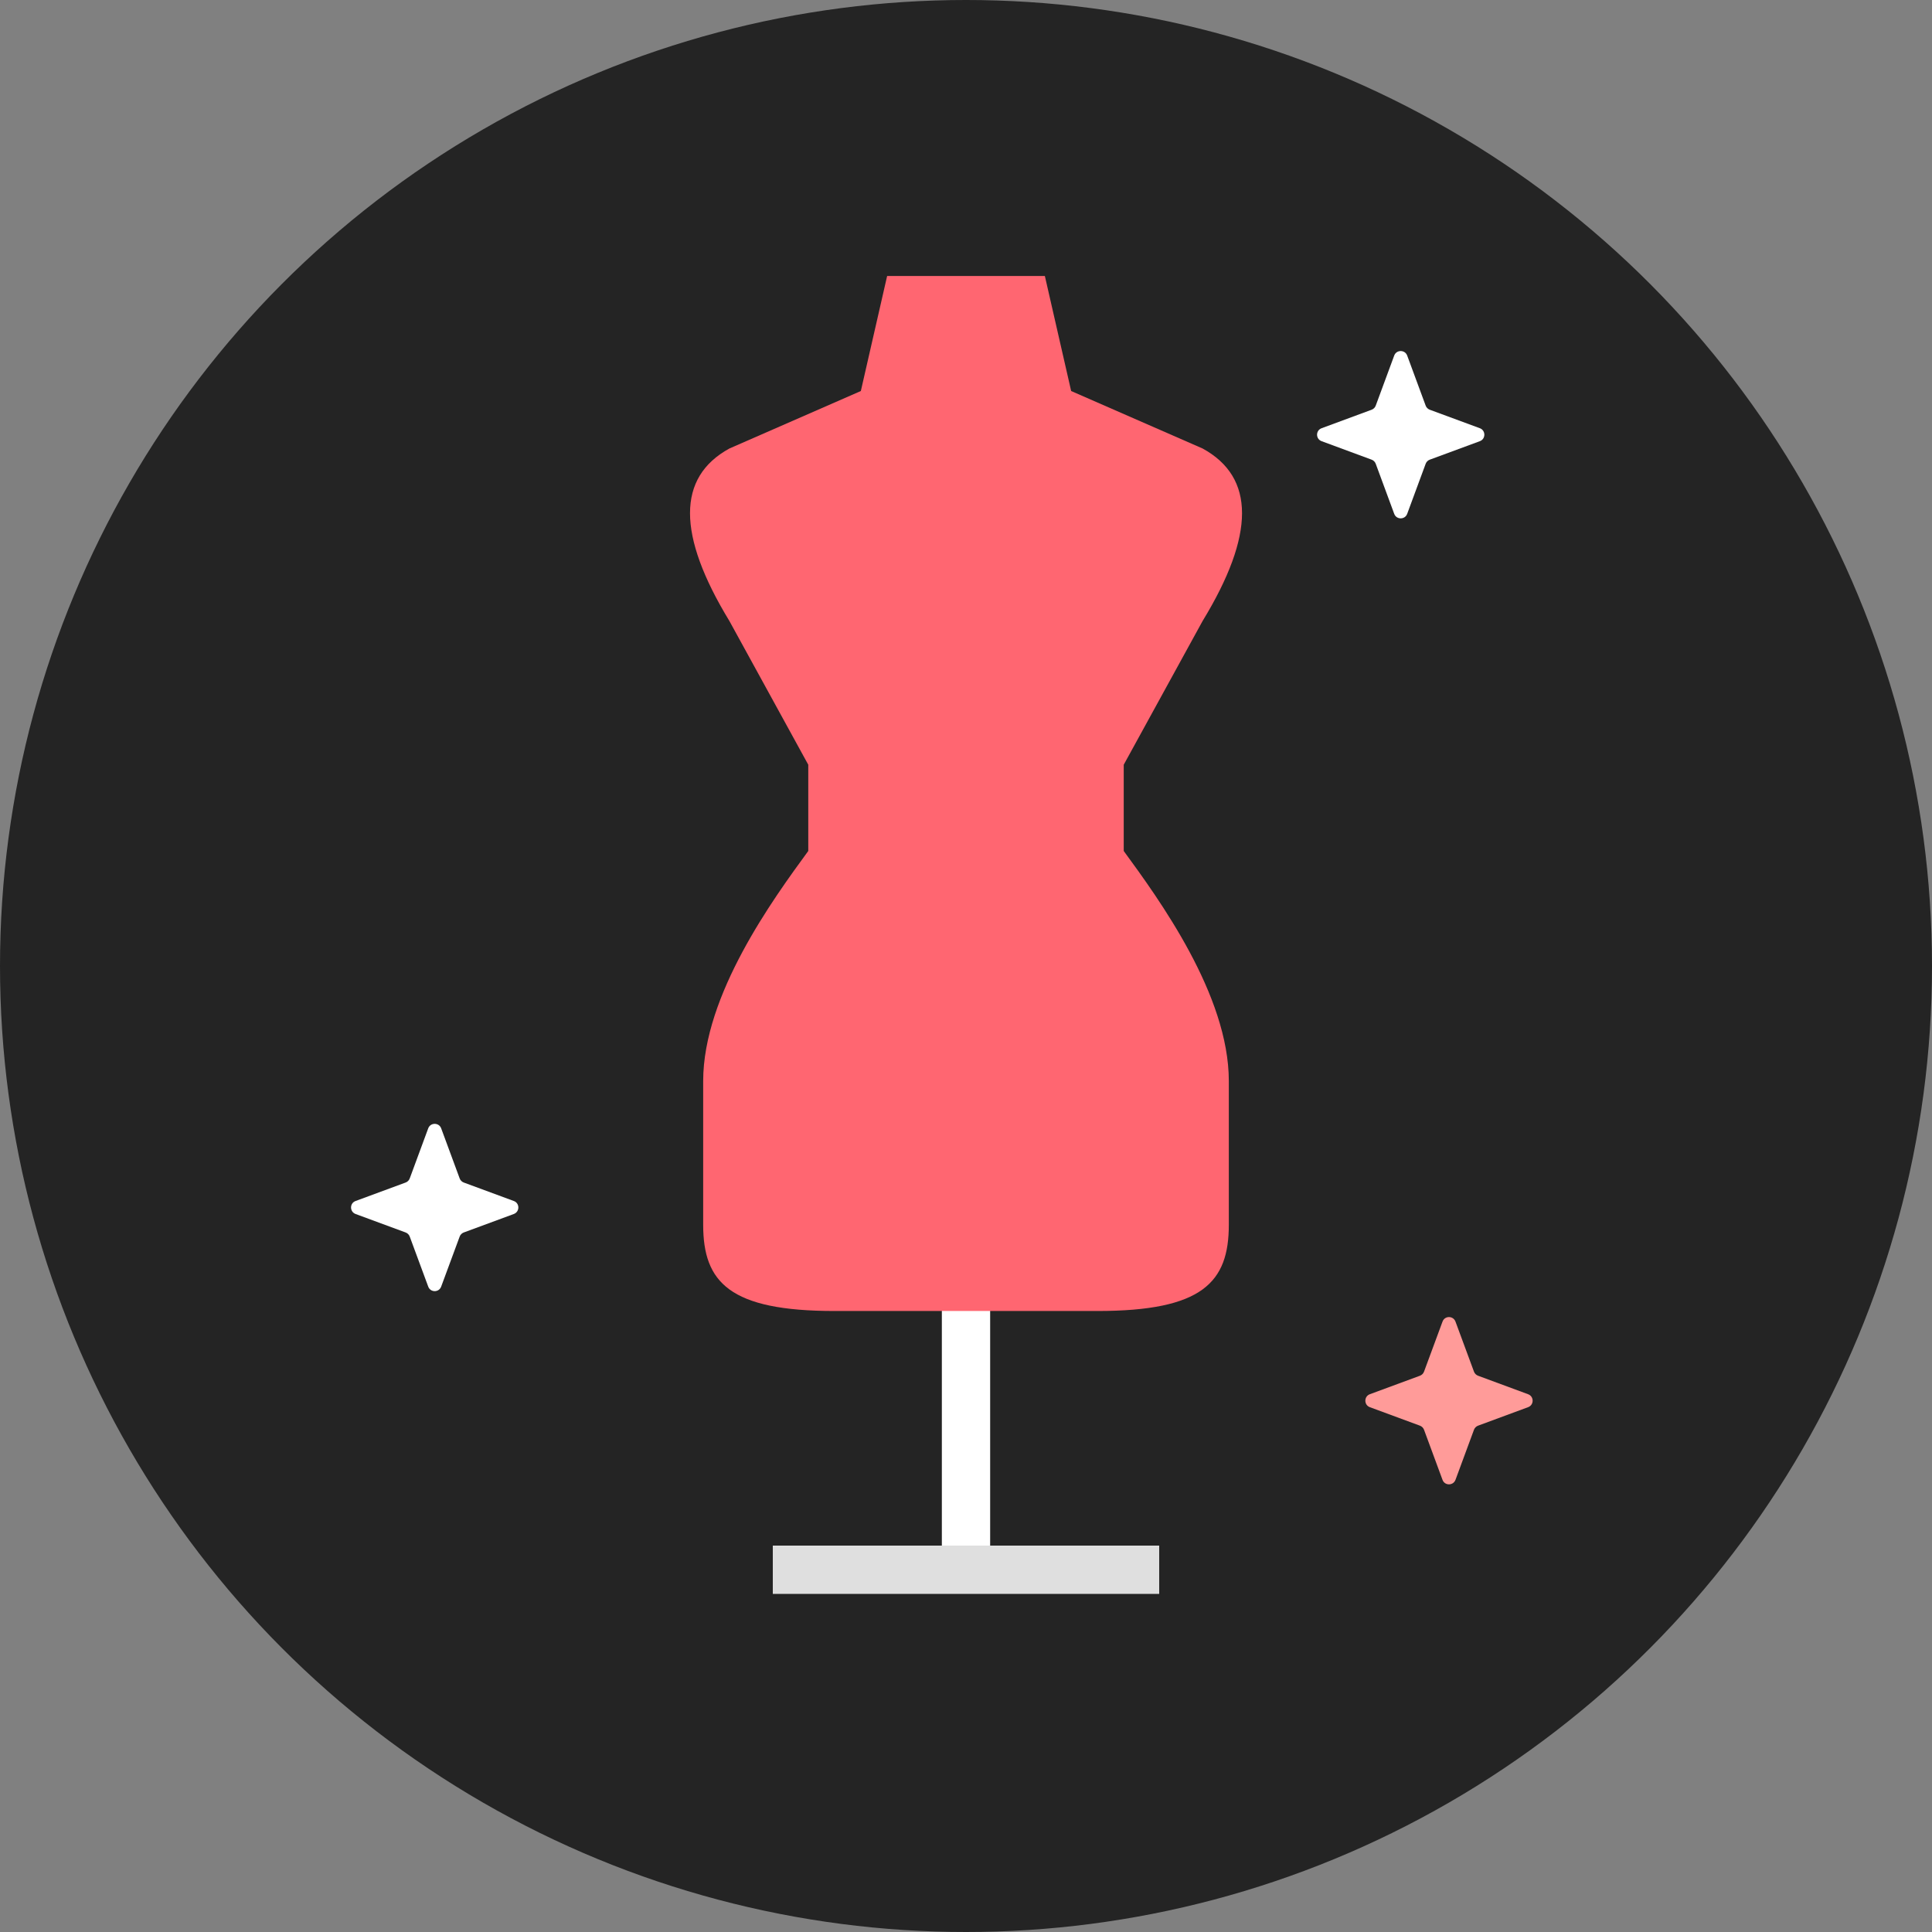
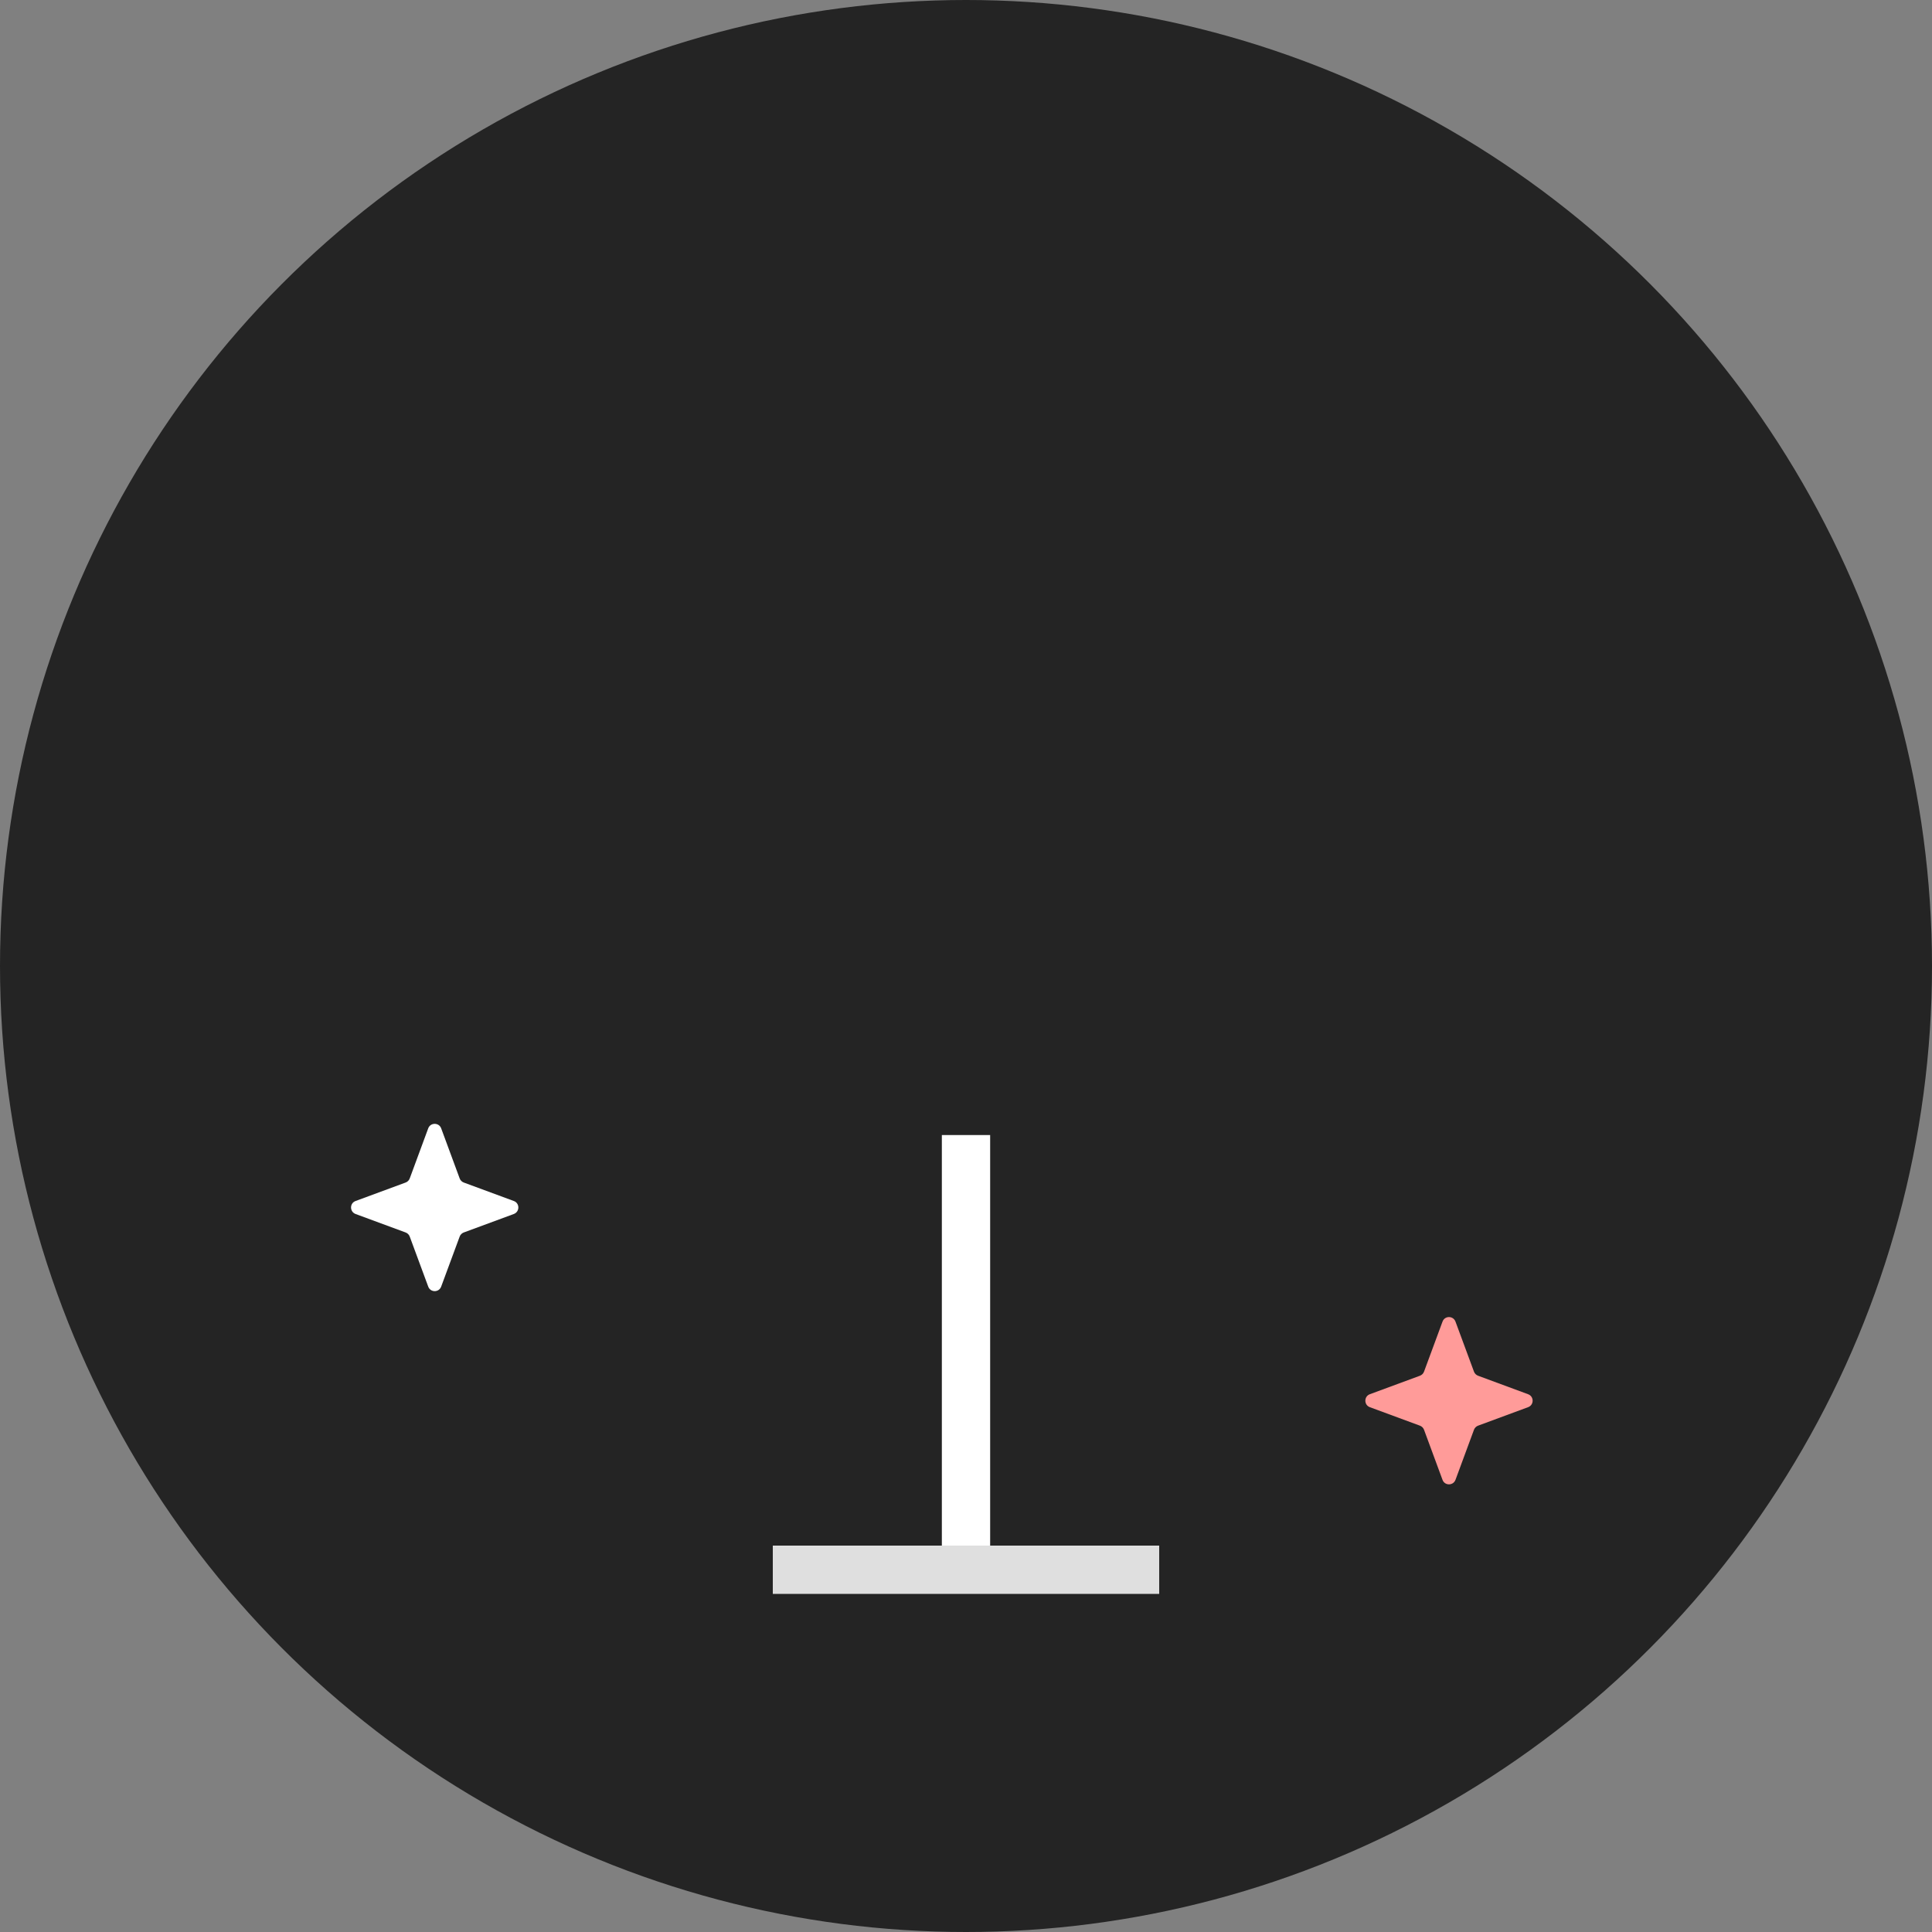
<svg xmlns="http://www.w3.org/2000/svg" width="28" height="28" viewBox="0 0 28 28" fill="none">
  <rect x="0" y="0" width="28" height="28" fill="#808080" stroke="none" />
  <circle cx="14" cy="14" r="14" fill="#242424" />
-   <path d="M20.206 5.153C20.238 5.066 20.362 5.066 20.394 5.153L20.662 5.879C20.672 5.906 20.694 5.928 20.721 5.938L21.447 6.206C21.534 6.238 21.534 6.362 21.447 6.394L20.721 6.662C20.694 6.672 20.672 6.694 20.662 6.721L20.394 7.447C20.362 7.534 20.238 7.534 20.206 7.447L19.938 6.721C19.928 6.694 19.906 6.672 19.879 6.662L19.154 6.394C19.066 6.362 19.066 6.238 19.154 6.206L19.879 5.938C19.906 5.928 19.928 5.906 19.938 5.879L20.206 5.153Z" fill="white" />
  <path d="M6.206 16.353C6.238 16.266 6.362 16.266 6.394 16.353L6.662 17.079C6.672 17.106 6.694 17.128 6.721 17.138L7.447 17.406C7.534 17.438 7.534 17.561 7.447 17.594L6.721 17.862C6.694 17.872 6.672 17.894 6.662 17.921L6.394 18.646C6.362 18.734 6.238 18.734 6.206 18.646L5.938 17.921C5.928 17.894 5.906 17.872 5.879 17.862L5.153 17.594C5.066 17.561 5.066 17.438 5.153 17.406L5.879 17.138C5.906 17.128 5.928 17.106 5.938 17.079L6.206 16.353Z" fill="white" />
  <path d="M20.906 19.154C20.938 19.066 21.061 19.066 21.094 19.154L21.362 19.879C21.372 19.906 21.394 19.928 21.421 19.938L22.146 20.206C22.234 20.238 22.234 20.362 22.146 20.394L21.421 20.662C21.394 20.672 21.372 20.694 21.362 20.721L21.094 21.447C21.061 21.534 20.938 21.534 20.906 21.447L20.638 20.721C20.628 20.694 20.606 20.672 20.579 20.662L19.853 20.394C19.766 20.362 19.766 20.238 19.853 20.206L20.579 19.938C20.606 19.928 20.628 19.906 20.638 19.879L20.906 19.154Z" fill="#FF9B99" />
  <path d="M13.65 16.45H14.35V22.75H13.65V16.45Z" fill="white" />
  <rect x="11.2" y="22.4" width="5.6" height="0.7" fill="#DFDFDF" />
-   <path d="M12.476 5.667L12.857 4H14V19H12.095C10.571 19 10.191 18.583 10.191 17.75V15.667C10.191 14.417 11.206 13.028 11.714 12.333V11.083L10.571 9C9.81 7.75 9.81 6.917 10.571 6.5L12.476 5.667Z" fill="#FF6671" />
-   <path d="M15.524 5.667L15.143 4H14V19H15.905C17.429 19 17.809 18.583 17.809 17.75V15.667C17.809 14.417 16.794 13.028 16.286 12.333V11.083L17.429 9C18.191 7.75 18.191 6.917 17.429 6.5L15.524 5.667Z" fill="#FF6671" />
</svg>